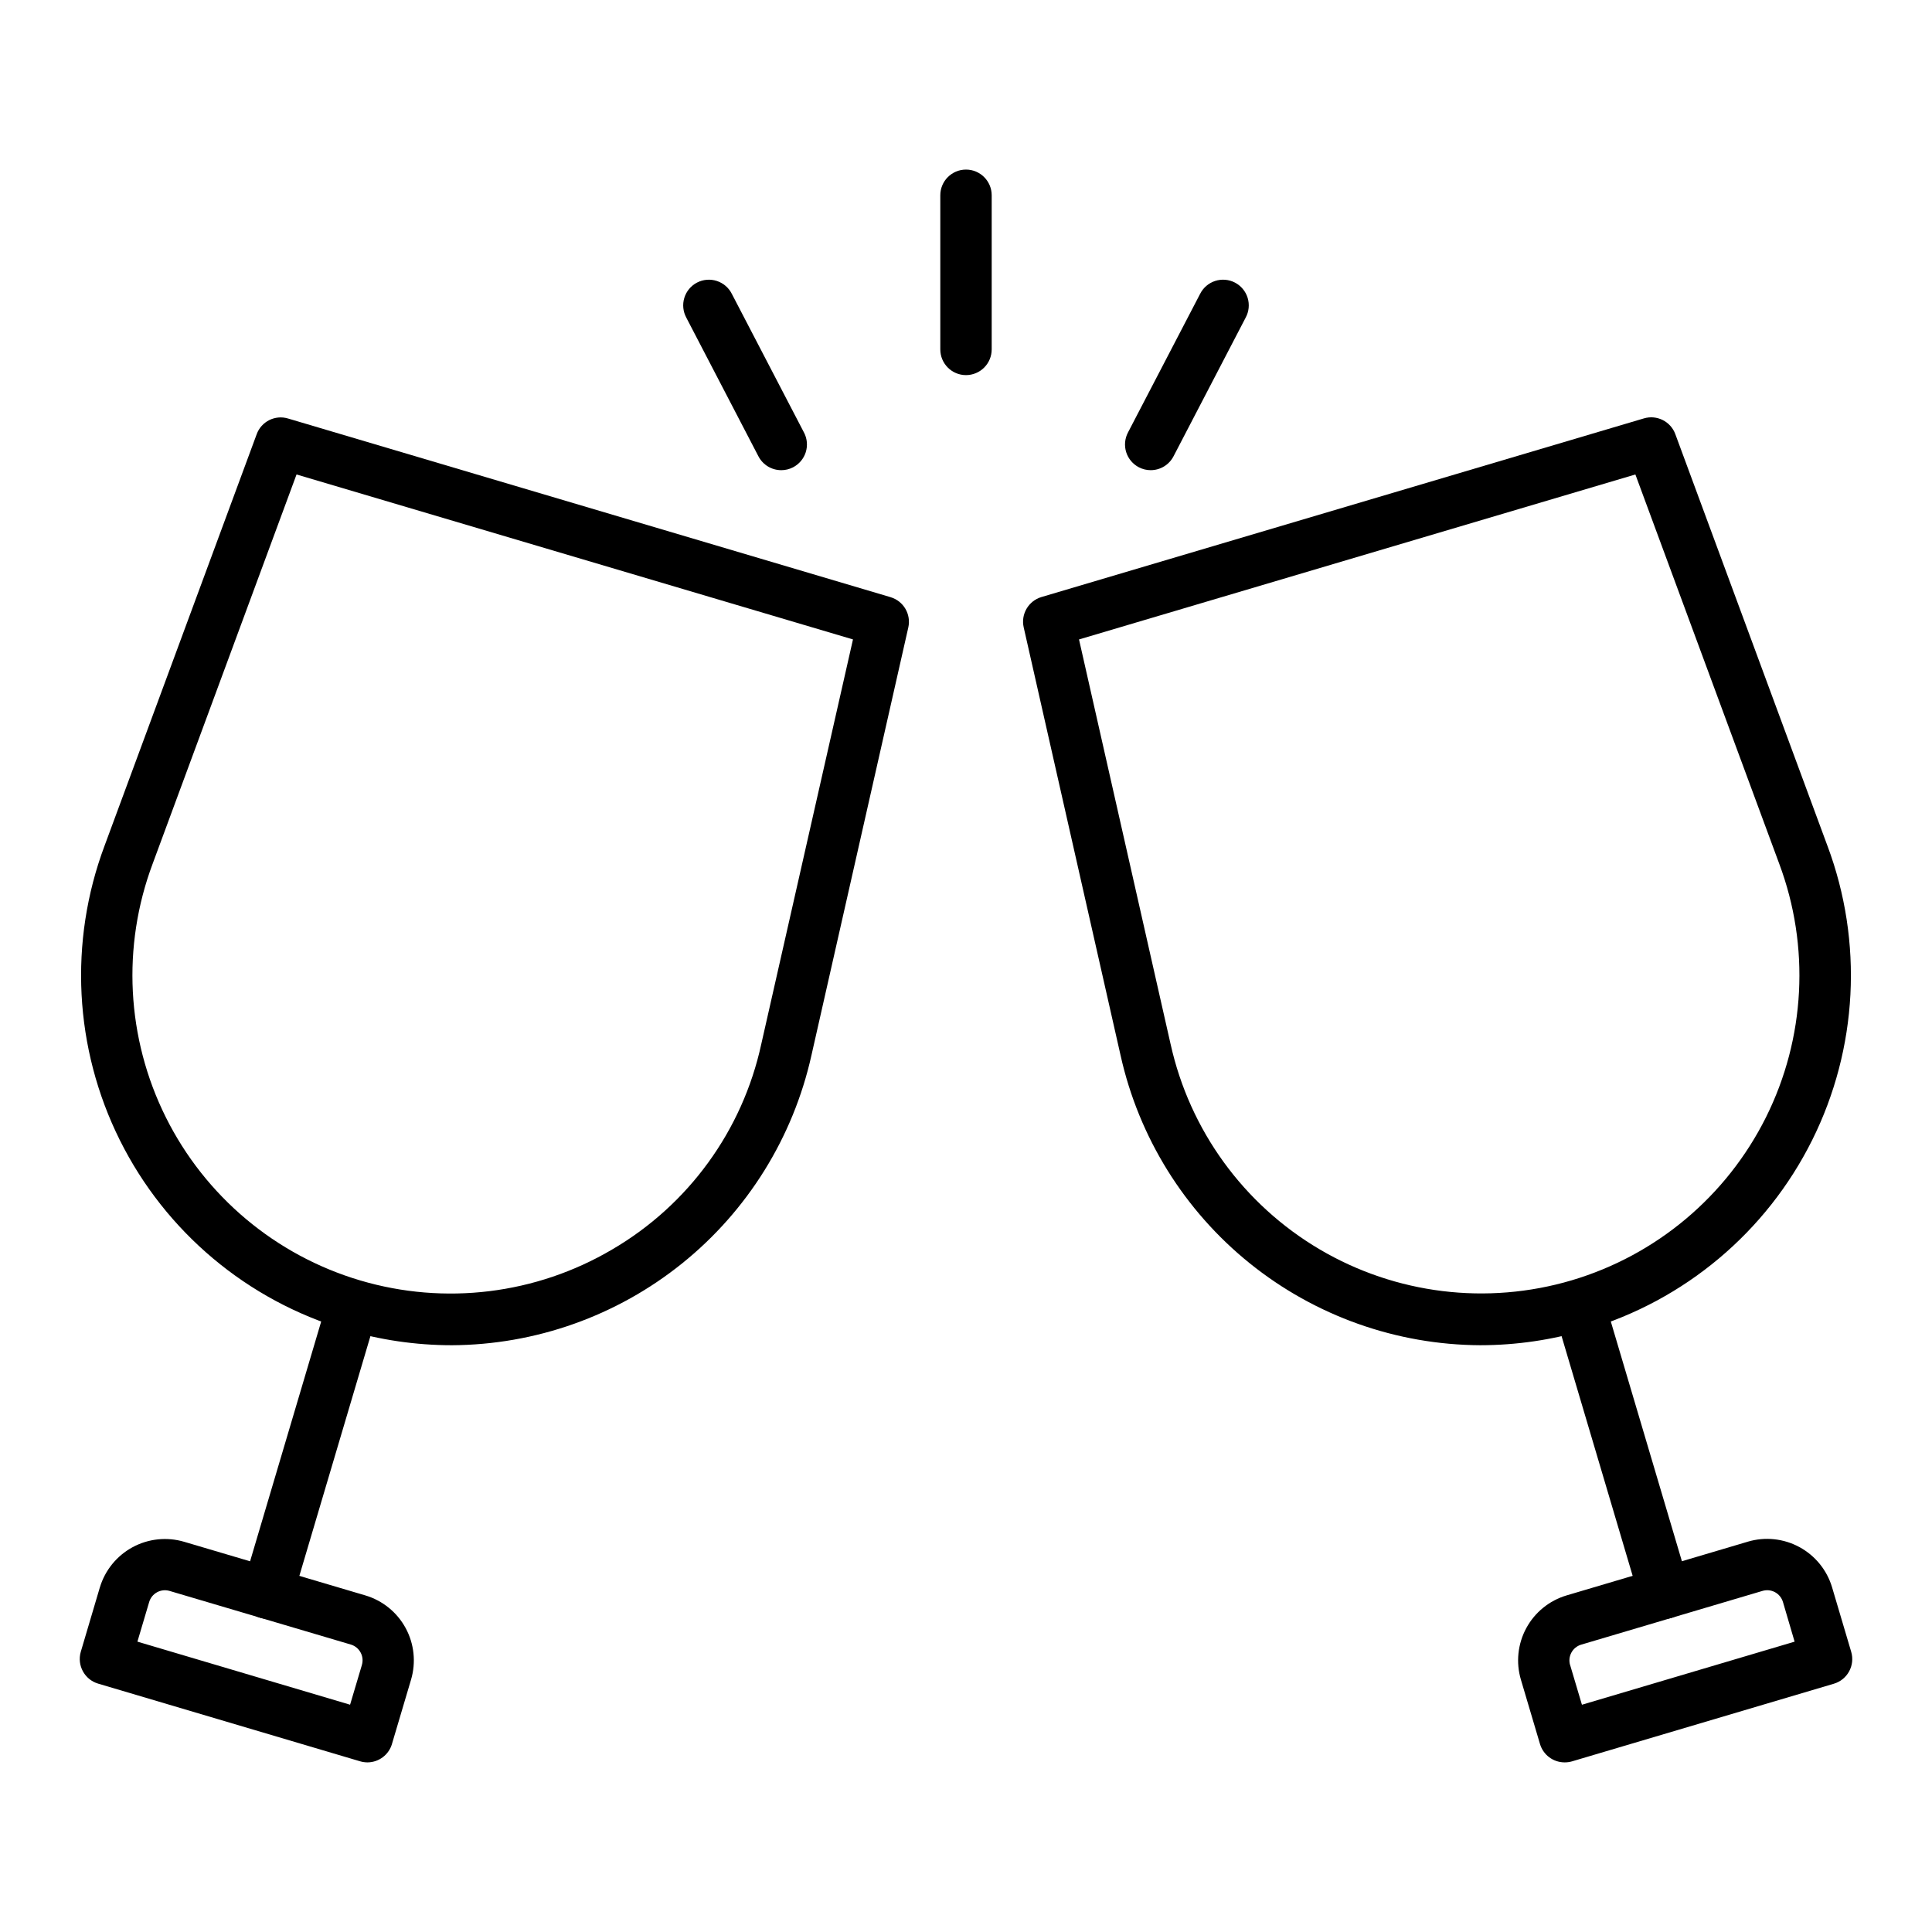
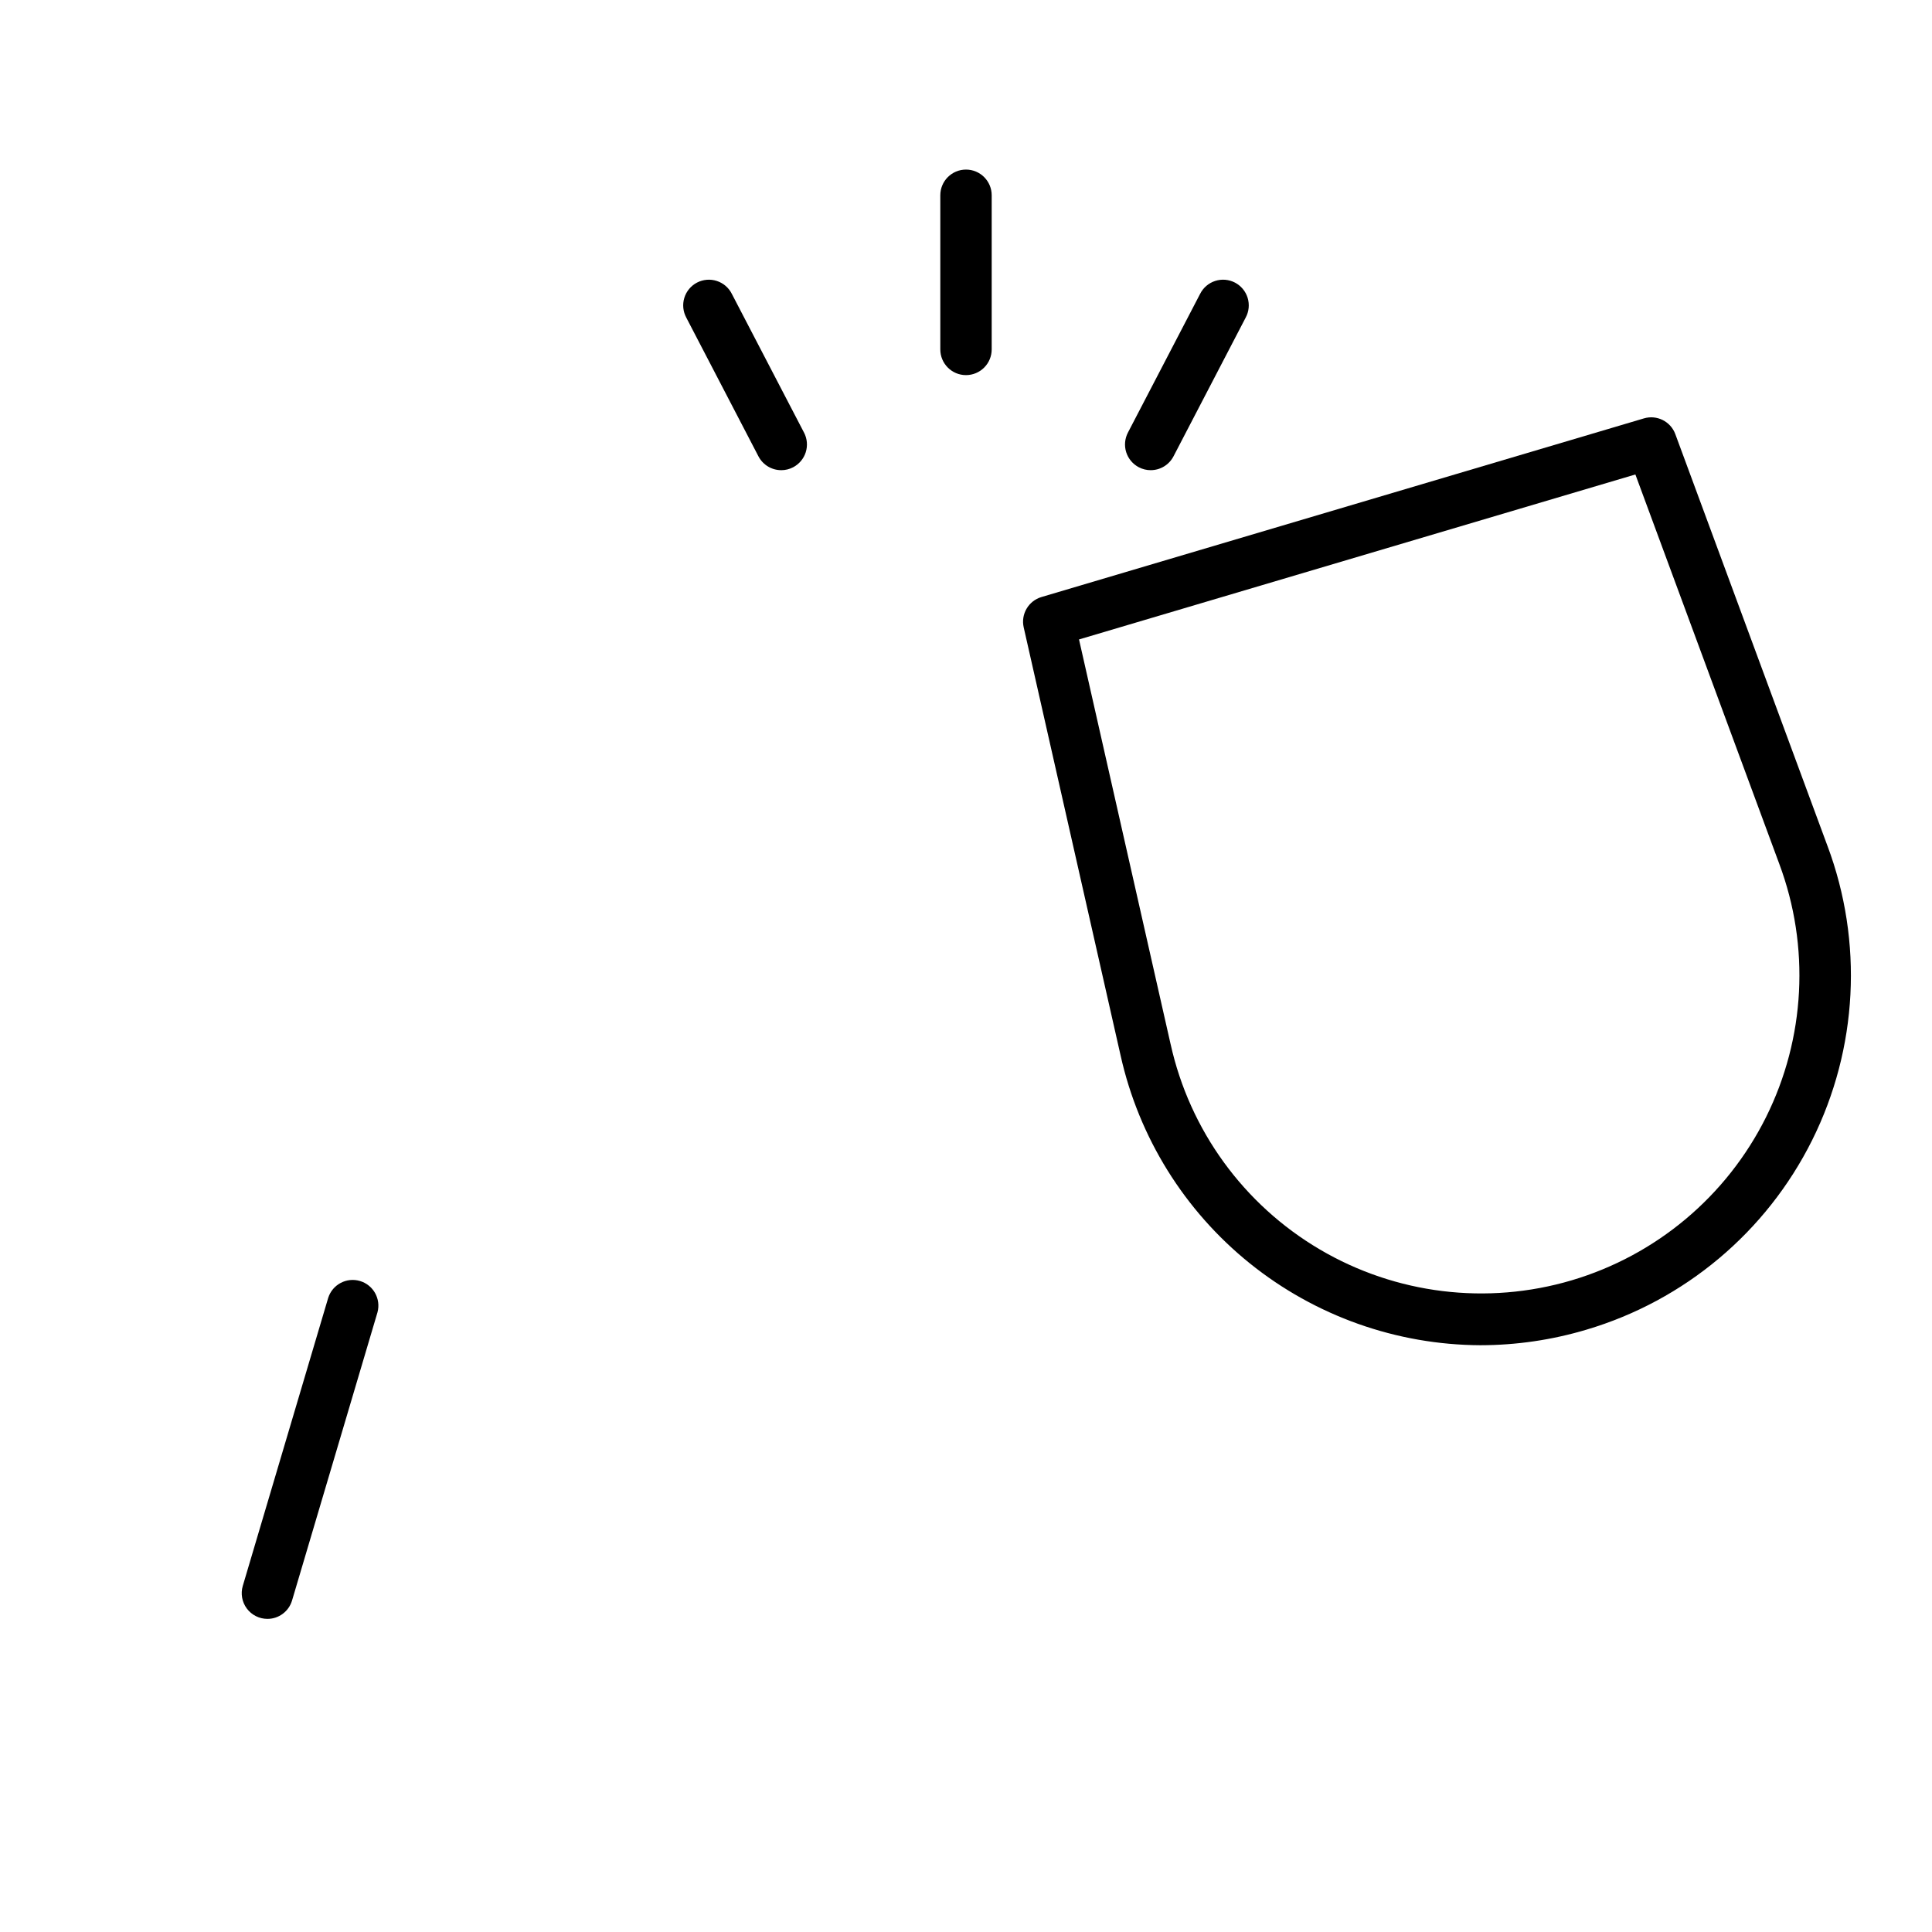
<svg xmlns="http://www.w3.org/2000/svg" fill="#000000" width="800px" height="800px" version="1.1" viewBox="144 144 512 512">
  <g>
-     <path d="m585.13 573.02c-3.016-0.004-5.668-1.988-6.523-4.883l-22.645-76.359c-0.961-3.566 1.098-7.25 4.641-8.301 3.543-1.047 7.273 0.918 8.41 4.434l22.645 76.359c0.613 2.062 0.219 4.289-1.07 6.012-1.285 1.723-3.309 2.738-5.457 2.738z" />
    <path d="m536.34 500.5c-22.25-0.098-43.805-7.754-61.137-21.707-17.328-13.957-29.402-33.387-34.238-55.105l-25.676-113.44c-0.789-3.496 1.27-7.008 4.707-8.027l159.66-47.344h-0.004c3.438-1.02 7.074 0.797 8.32 4.16l40.324 109.13h0.004c9.516 25.438 8.047 53.684-4.066 77.996-12.113 24.309-33.777 42.496-59.816 50.215-9.113 2.723-18.57 4.109-28.078 4.121zm-106.39-187.04 24.27 107.25h0.004c5.062 22.832 19.379 42.535 39.531 54.402 20.152 11.867 44.324 14.832 66.75 8.188 22.422-6.644 41.074-22.305 51.508-43.234 10.43-20.93 11.699-45.254 3.504-67.156l-38.125-103.17z" />
-     <path d="m558.63 611.05c-3.012-0.004-5.664-1.984-6.519-4.875l-5.055-17.043c-1.355-4.566-0.84-9.488 1.434-13.68 2.273-4.188 6.117-7.301 10.688-8.656l48.02-14.234v-0.004c4.566-1.352 9.484-0.836 13.672 1.438 4.184 2.269 7.301 6.109 8.656 10.676l5.059 17.066v0.004c1.07 3.602-0.984 7.391-4.586 8.461l-69.445 20.59c-0.625 0.176-1.27 0.262-1.922 0.258zm1.465-25.816 3.133 10.539 56.359-16.715-3.086-10.512c-0.332-1.113-1.09-2.051-2.113-2.602-1.023-0.551-2.223-0.668-3.332-0.332l-48.012 14.234c-1.117 0.328-2.055 1.086-2.606 2.109-0.555 1.023-0.676 2.227-0.336 3.336z" />
    <path d="m214.87 573.02c-2.148 0-4.172-1.016-5.457-2.738s-1.684-3.949-1.07-6.012l22.645-76.359c1.137-3.516 4.871-5.481 8.41-4.434 3.543 1.051 5.602 4.734 4.641 8.301l-22.645 76.379c-0.859 2.887-3.512 4.863-6.523 4.863z" />
-     <path d="m263.66 500.5c-9.508-0.012-18.965-1.398-28.078-4.121-26.043-7.719-47.711-25.914-59.824-50.23-12.109-24.312-13.578-52.57-4.051-78.008l40.32-109.07c1.227-3.375 4.883-5.203 8.32-4.16l159.66 47.344v0.004c3.438 1.02 5.492 4.527 4.703 8.027l-25.68 113.43c-4.844 21.711-16.918 41.137-34.246 55.086s-38.879 21.602-61.125 21.699zm-41.074-230.76-38.125 103.14c-8.215 21.902-6.957 46.23 3.465 67.172 10.422 20.941 29.074 36.613 51.5 43.266 22.426 6.656 46.609 3.695 66.766-8.172 20.227-11.793 34.57-31.535 39.543-54.41l24.312-107.28z" />
-     <path d="m241.37 611.05c-0.656-0.004-1.309-0.098-1.934-0.285l-69.445-20.59c-3.57-1.07-5.617-4.816-4.59-8.402l5.051-17.062 0.004 0.004c1.359-4.566 4.477-8.406 8.664-10.68 4.184-2.273 9.102-2.793 13.672-1.449l48.02 14.211c4.57 1.355 8.414 4.469 10.688 8.656 2.273 4.191 2.785 9.113 1.43 13.68l-5.066 17.066 0.004 0.004c-0.863 2.867-3.5 4.836-6.496 4.848zm-60.953-32 56.359 16.715 3.133-10.539h-0.004c0.328-1.105 0.203-2.297-0.352-3.312-0.551-1.016-1.48-1.766-2.59-2.094l-48.02-14.207c-2.305-0.684-4.727 0.633-5.41 2.941z" />
    <path d="m400 243.41c-3.762 0-6.809-3.051-6.809-6.809v-40.852c0-3.758 3.047-6.809 6.809-6.809 3.758 0 6.809 3.051 6.809 6.809v40.852c0 1.805-0.719 3.535-1.996 4.812-1.277 1.277-3.008 1.996-4.812 1.996z" />
    <path d="m448.94 268.6c-1.09 0.004-2.164-0.262-3.129-0.766-1.605-0.836-2.809-2.269-3.356-3.992-0.543-1.723-0.379-3.59 0.453-5.195l19.133-36.766v0.004c0.816-1.633 2.254-2.867 3.988-3.43s3.625-0.406 5.242 0.434c1.617 0.844 2.832 2.301 3.367 4.043 0.535 1.746 0.348 3.633-0.52 5.234l-19.125 36.766c-1.172 2.258-3.508 3.676-6.055 3.668z" />
    <path d="m351.05 268.6c-2.547 0.008-4.879-1.41-6.055-3.668l-19.125-36.766h0.004c-0.867-1.602-1.055-3.488-0.52-5.234 0.535-1.742 1.746-3.199 3.363-4.043 1.621-0.84 3.508-0.996 5.242-0.434 1.738 0.562 3.176 1.797 3.988 3.43l19.133 36.766v-0.004c0.836 1.605 0.996 3.473 0.453 5.195-0.543 1.723-1.75 3.156-3.352 3.992-0.969 0.504-2.043 0.77-3.133 0.766z" />
  </g>
</svg>